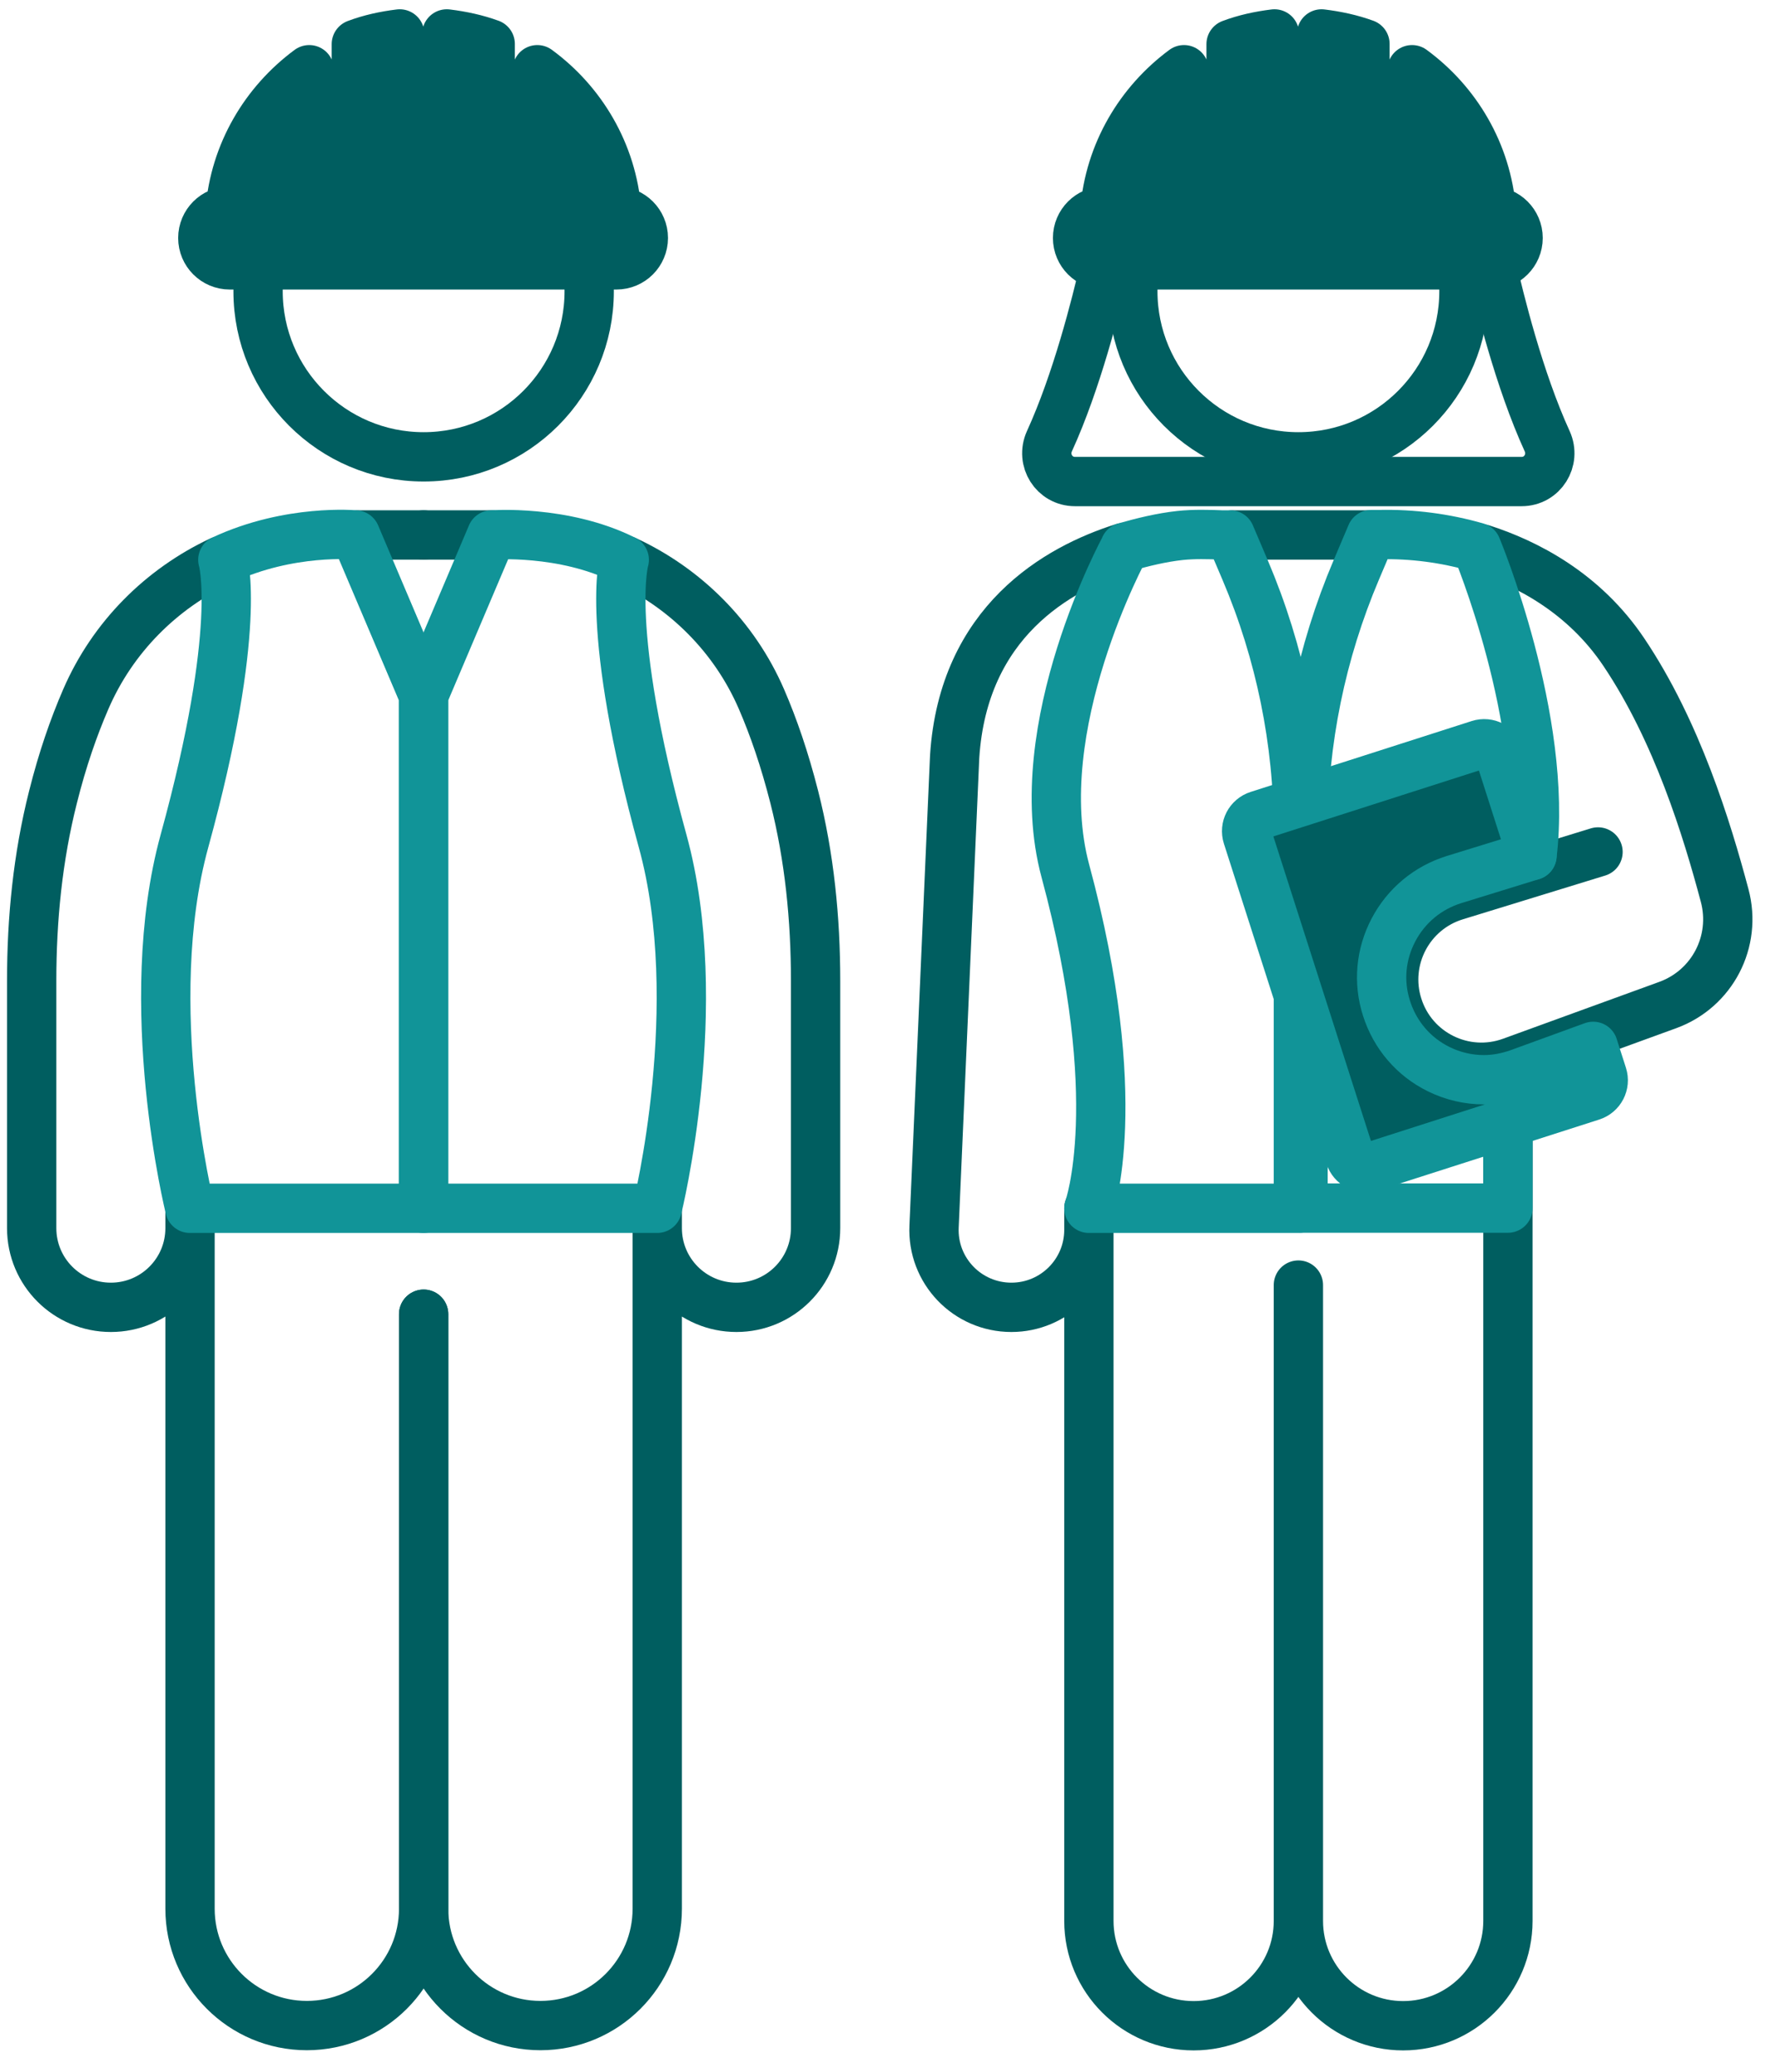
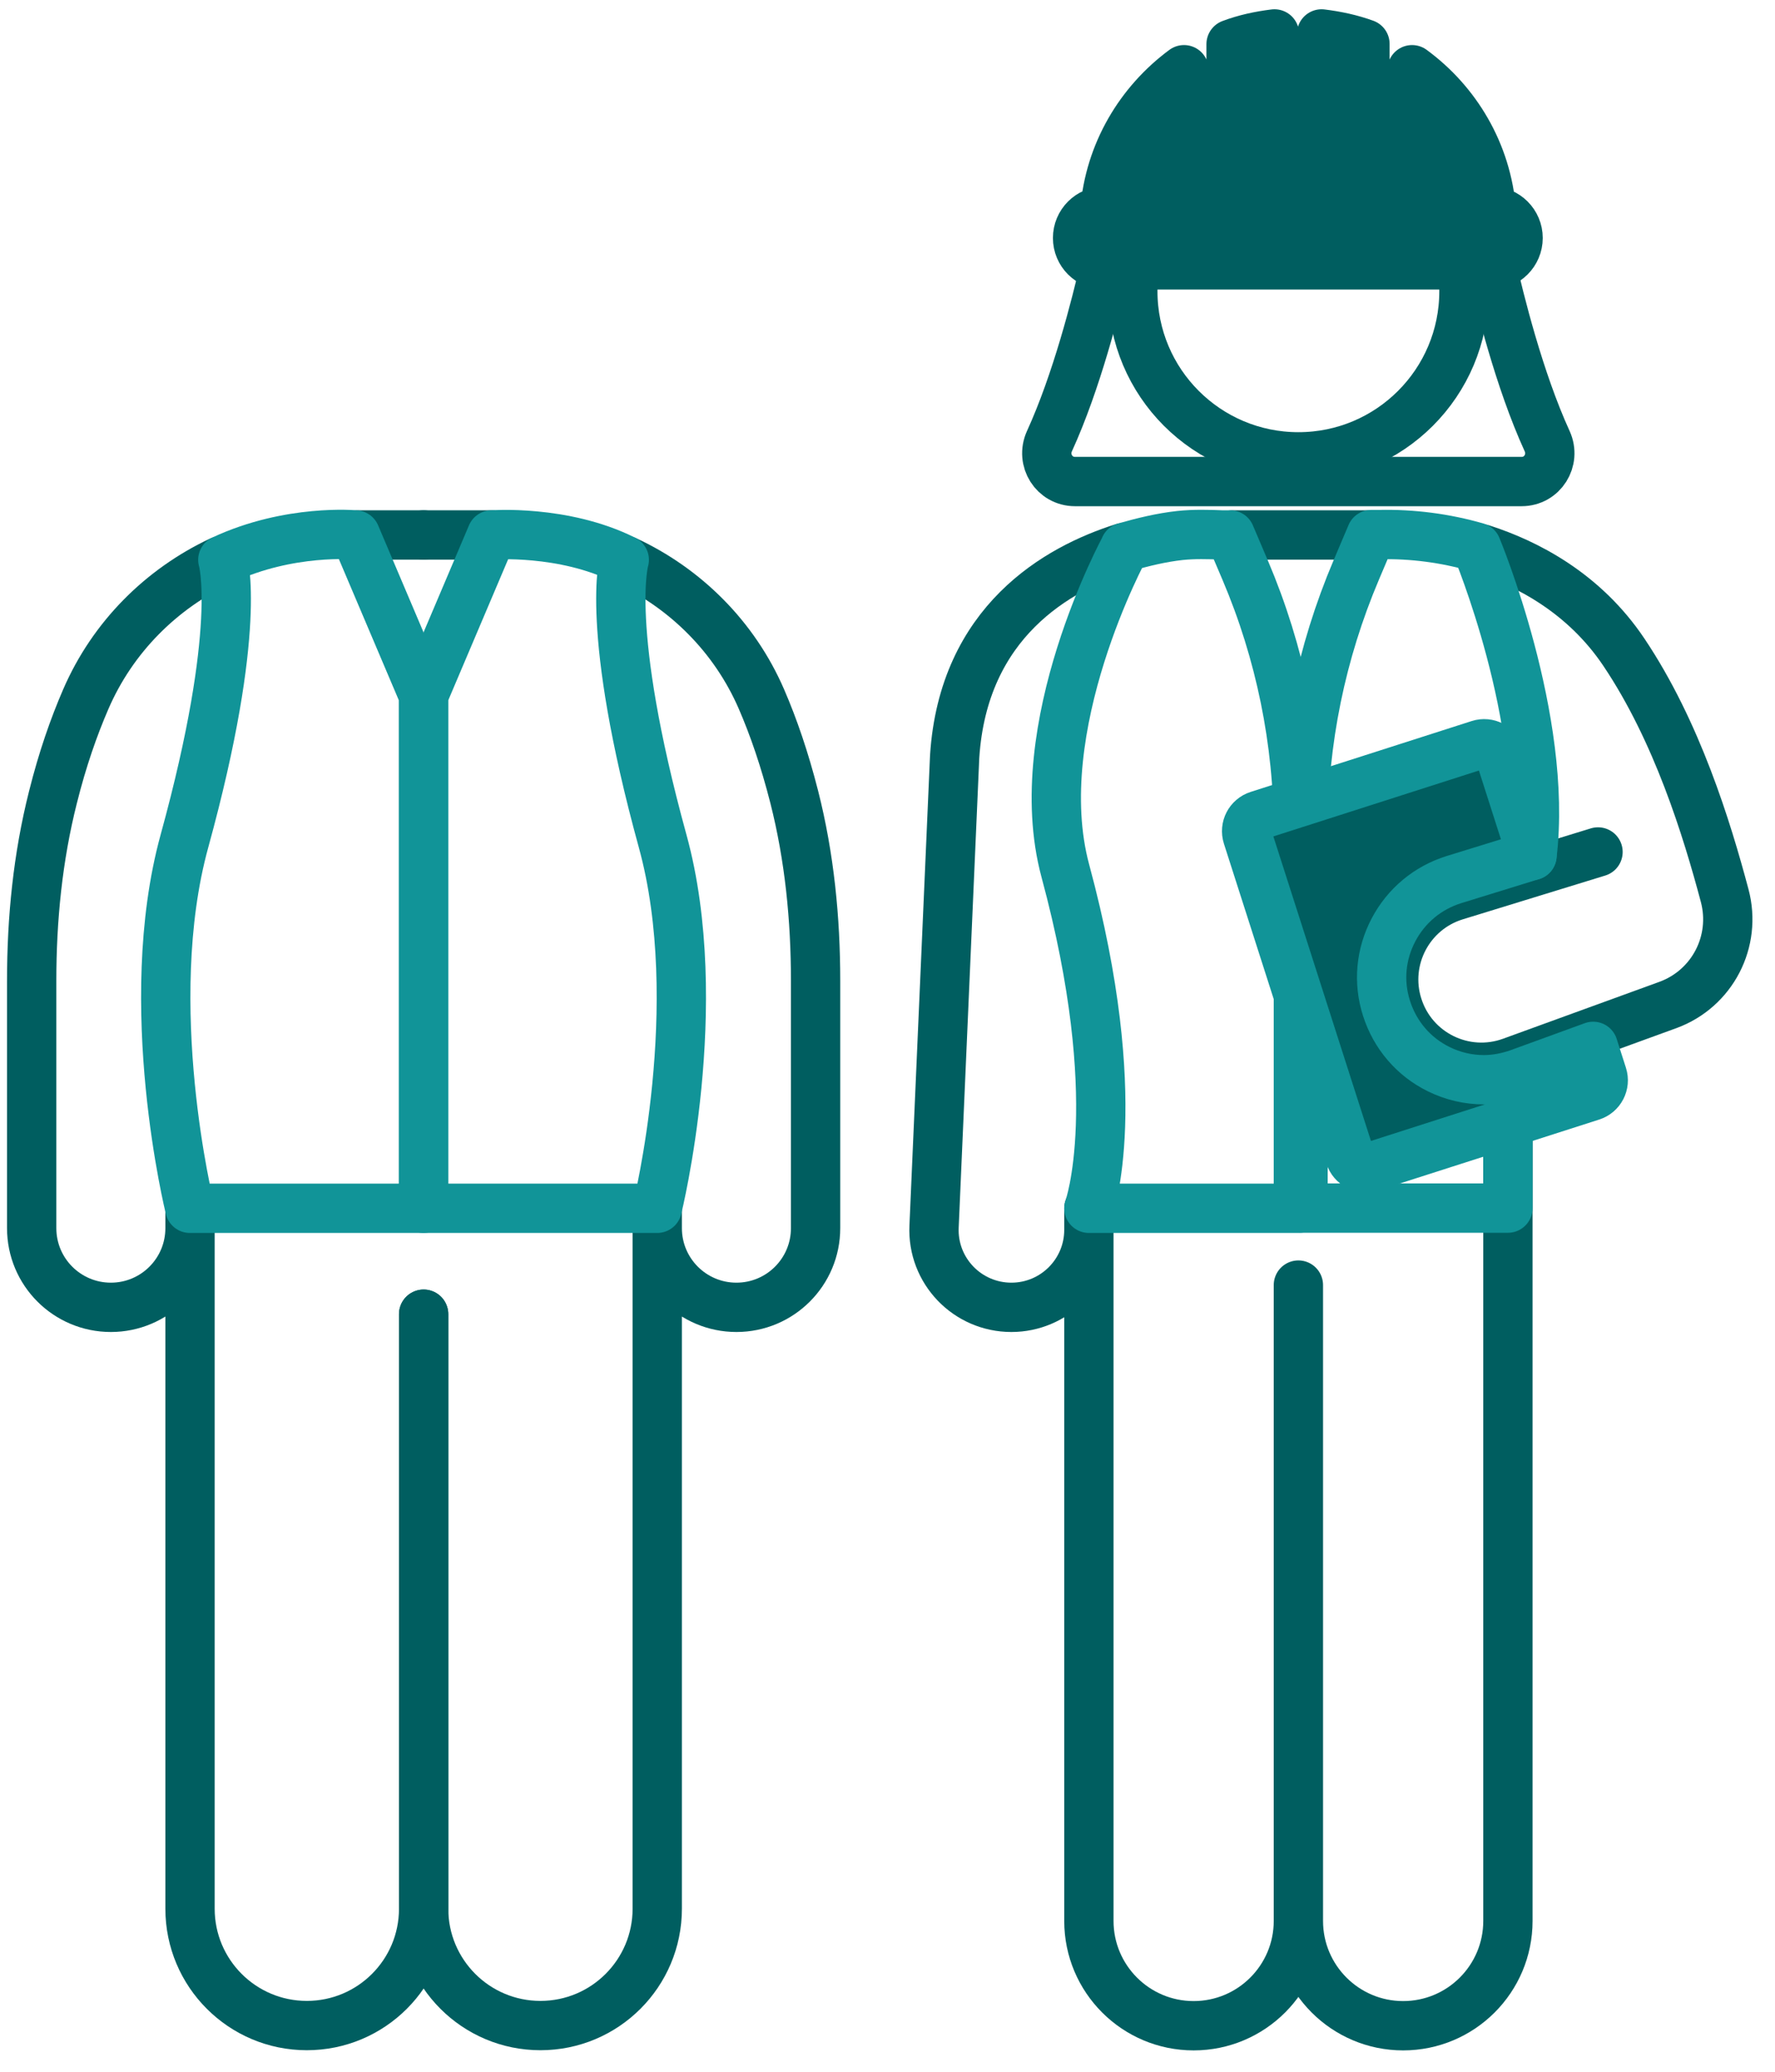
<svg xmlns="http://www.w3.org/2000/svg" width="72" height="84" viewBox="0 0 72 84" fill="none">
-   <path d="M17.184 18.523C20.893 18.523 23.9 15.517 23.9 11.807C23.9 8.098 20.893 5.091 17.184 5.091C13.475 5.091 10.468 8.098 10.468 11.807C10.468 15.517 13.475 18.523 17.184 18.523Z" stroke="#005E60" stroke-width="2" stroke-linecap="round" stroke-linejoin="round" />
-   <path d="M25.029 8.558H25.014C24.826 6.197 23.592 4.144 21.795 2.827V2.888C21.795 3.414 21.366 3.843 20.839 3.843C20.313 3.843 19.884 3.414 19.884 2.888V1.782C19.328 1.579 18.734 1.451 18.124 1.376V2.888C18.124 3.414 17.696 3.843 17.169 3.843C16.643 3.843 16.214 3.414 16.214 2.888V1.376C15.605 1.451 15.011 1.579 14.454 1.79V2.888C14.454 3.414 14.026 3.843 13.499 3.843C12.973 3.843 12.544 3.414 12.544 2.888V2.827C10.754 4.151 9.521 6.197 9.333 8.558H9.318C8.716 8.558 8.227 9.047 8.227 9.649C8.227 10.251 8.716 10.739 9.318 10.739H25.006C25.608 10.739 26.096 10.251 26.096 9.649C26.096 9.047 25.608 8.558 25.006 8.558H25.029Z" fill="#005E60" stroke="#005E60" stroke-width="2" stroke-linecap="round" stroke-linejoin="round" />
  <path d="M14.529 21.69H17.184" stroke="#005E60" stroke-width="2" stroke-linecap="round" stroke-linejoin="round" />
  <path d="M17.184 53.284V77.389C17.184 80.006 15.063 82.127 12.446 82.127C9.829 82.127 7.708 80.006 7.708 77.389V48.99V49.795C7.708 51.57 6.271 53.006 4.497 53.006C2.722 53.006 1.285 51.57 1.285 49.795V39.77C1.285 37.258 1.533 34.753 2.15 32.316C2.534 30.782 2.992 29.474 3.481 28.346C4.572 25.826 6.542 23.878 8.926 22.75" stroke="#005E60" stroke-width="2" stroke-linecap="round" stroke-linejoin="round" />
  <path d="M25.382 22.727C27.796 23.848 29.789 25.811 30.887 28.346C31.376 29.474 31.827 30.782 32.218 32.317C32.835 34.746 33.083 37.258 33.083 39.77V49.795C33.083 51.57 31.647 53.006 29.872 53.006C28.097 53.006 26.66 51.57 26.66 49.795V48.99V77.389C26.66 80.006 24.54 82.127 21.922 82.127C19.305 82.127 17.184 80.006 17.184 77.389V53.285" stroke="#005E60" stroke-width="2" stroke-linecap="round" stroke-linejoin="round" />
  <path d="M17.184 21.69H19.922" stroke="#005E60" stroke-width="2" stroke-linecap="round" stroke-linejoin="round" />
  <path d="M9.039 22.698C9.039 22.698 9.867 25.427 7.482 34.099C5.655 40.74 7.701 48.99 7.701 48.99H17.177V28.188L14.417 21.69C14.417 21.69 11.754 21.434 9.039 22.698Z" stroke="#119498" stroke-width="2" stroke-linecap="round" stroke-linejoin="round" />
  <path d="M25.322 22.698C25.322 22.698 24.494 25.428 26.878 34.099C28.706 40.74 26.66 48.99 26.66 48.99H17.184V28.188L19.944 21.69C19.944 21.69 22.855 21.464 25.322 22.698Z" stroke="#119498" stroke-width="2" stroke-linecap="round" stroke-linejoin="round" />
  <path d="M52.667 18.523C56.377 18.523 59.383 15.517 59.383 11.807C59.383 8.098 56.377 5.091 52.667 5.091C48.958 5.091 45.951 8.098 45.951 11.807C45.951 15.517 48.958 18.523 52.667 18.523Z" stroke="#005E60" stroke-width="2" stroke-linecap="round" stroke-linejoin="round" />
  <path d="M60.105 22.254C61.933 22.84 64.257 24.036 65.874 26.45C68.025 29.654 69.236 33.602 69.958 36.31C70.454 38.168 69.461 40.086 67.656 40.747L61.309 43.056C59.406 43.748 57.308 42.718 56.699 40.785C56.104 38.905 57.157 36.897 59.045 36.318L64.821 34.543" stroke="#005E60" stroke-width="2" stroke-linecap="round" stroke-linejoin="round" />
  <path d="M50.005 21.69H55.548" stroke="#005E60" stroke-width="2" stroke-linecap="round" stroke-linejoin="round" />
  <path d="M61.166 45.531V77.885C61.166 80.231 59.263 82.134 56.916 82.134C54.57 82.134 52.667 80.231 52.667 77.885M52.667 77.885V52.104M52.667 77.885C52.667 80.231 50.764 82.134 48.418 82.134C46.071 82.134 44.169 80.231 44.169 77.885V48.99V49.862C44.169 51.6 42.762 53.006 41.025 53.006C39.235 53.006 37.806 51.517 37.889 49.727L38.724 30.677C39.077 25.202 42.898 23.051 45.552 22.209" stroke="#005E60" stroke-width="2" stroke-linecap="round" stroke-linejoin="round" />
  <path d="M45.635 22.186C45.635 22.186 41.642 29.481 43.214 35.31C45.741 44.658 44.169 48.99 44.169 48.99H52.667V33.693C52.667 30.06 51.93 26.458 50.509 23.119L49.9 21.69H49.576C49.005 21.667 48.425 21.652 47.861 21.712C47.109 21.795 46.365 21.976 45.628 22.186H45.635Z" stroke="#119498" stroke-width="2" stroke-linecap="round" stroke-linejoin="round" />
  <path d="M62.144 34.686C62.813 29.165 59.895 22.186 59.895 22.186C58.616 21.818 57.285 21.645 55.947 21.675H55.623L55.014 23.111C53.593 26.458 52.855 30.053 52.855 33.685V48.983H61.166V45.087" stroke="#119498" stroke-width="2" stroke-linecap="round" stroke-linejoin="round" />
  <path d="M44.808 10.845C44.455 12.371 43.672 15.478 42.567 17.892C42.221 18.659 42.763 19.524 43.605 19.524H61.722C62.565 19.524 63.106 18.659 62.76 17.892C61.617 15.395 60.82 12.153 60.489 10.694" stroke="#005E60" stroke-width="2" stroke-linecap="round" stroke-linejoin="round" />
  <path d="M60.511 8.558H60.496C60.308 6.197 59.075 4.144 57.278 2.827V2.888C57.278 3.414 56.849 3.843 56.322 3.843C55.796 3.843 55.367 3.414 55.367 2.888V1.782C54.811 1.579 54.217 1.451 53.607 1.376V2.888C53.607 3.414 53.179 3.843 52.652 3.843C52.126 3.843 51.697 3.414 51.697 2.888V1.376C51.088 1.451 50.494 1.579 49.937 1.79V2.888C49.937 3.414 49.508 3.843 48.982 3.843C48.456 3.843 48.027 3.414 48.027 2.888V2.827C46.237 4.151 45.004 6.197 44.816 8.558H44.8C44.199 8.558 43.71 9.047 43.71 9.649C43.71 10.251 44.199 10.739 44.8 10.739H60.489C61.09 10.739 61.579 10.251 61.579 9.649C61.579 9.047 61.09 8.558 60.489 8.558H60.511Z" fill="#005E60" stroke="#005E60" stroke-width="2" stroke-linecap="round" stroke-linejoin="round" />
  <path d="M60.188 43.778C59.564 43.778 58.939 43.635 58.36 43.35C57.337 42.846 56.585 41.966 56.239 40.875C55.901 39.815 56.006 38.687 56.525 37.702C57.044 36.716 57.916 35.994 58.977 35.663L62.143 34.686L60.842 30.624C60.729 30.271 60.353 30.075 60 30.188L51.035 33.061C50.681 33.174 50.486 33.55 50.599 33.904L54.758 46.877C54.871 47.23 55.247 47.426 55.6 47.313L64.565 44.44C64.918 44.327 65.114 43.951 65.001 43.598L64.625 42.425L61.609 43.523C61.143 43.688 60.662 43.778 60.188 43.778Z" fill="#005E60" stroke="#119498" stroke-width="2" stroke-linecap="round" stroke-linejoin="round" />
</svg>